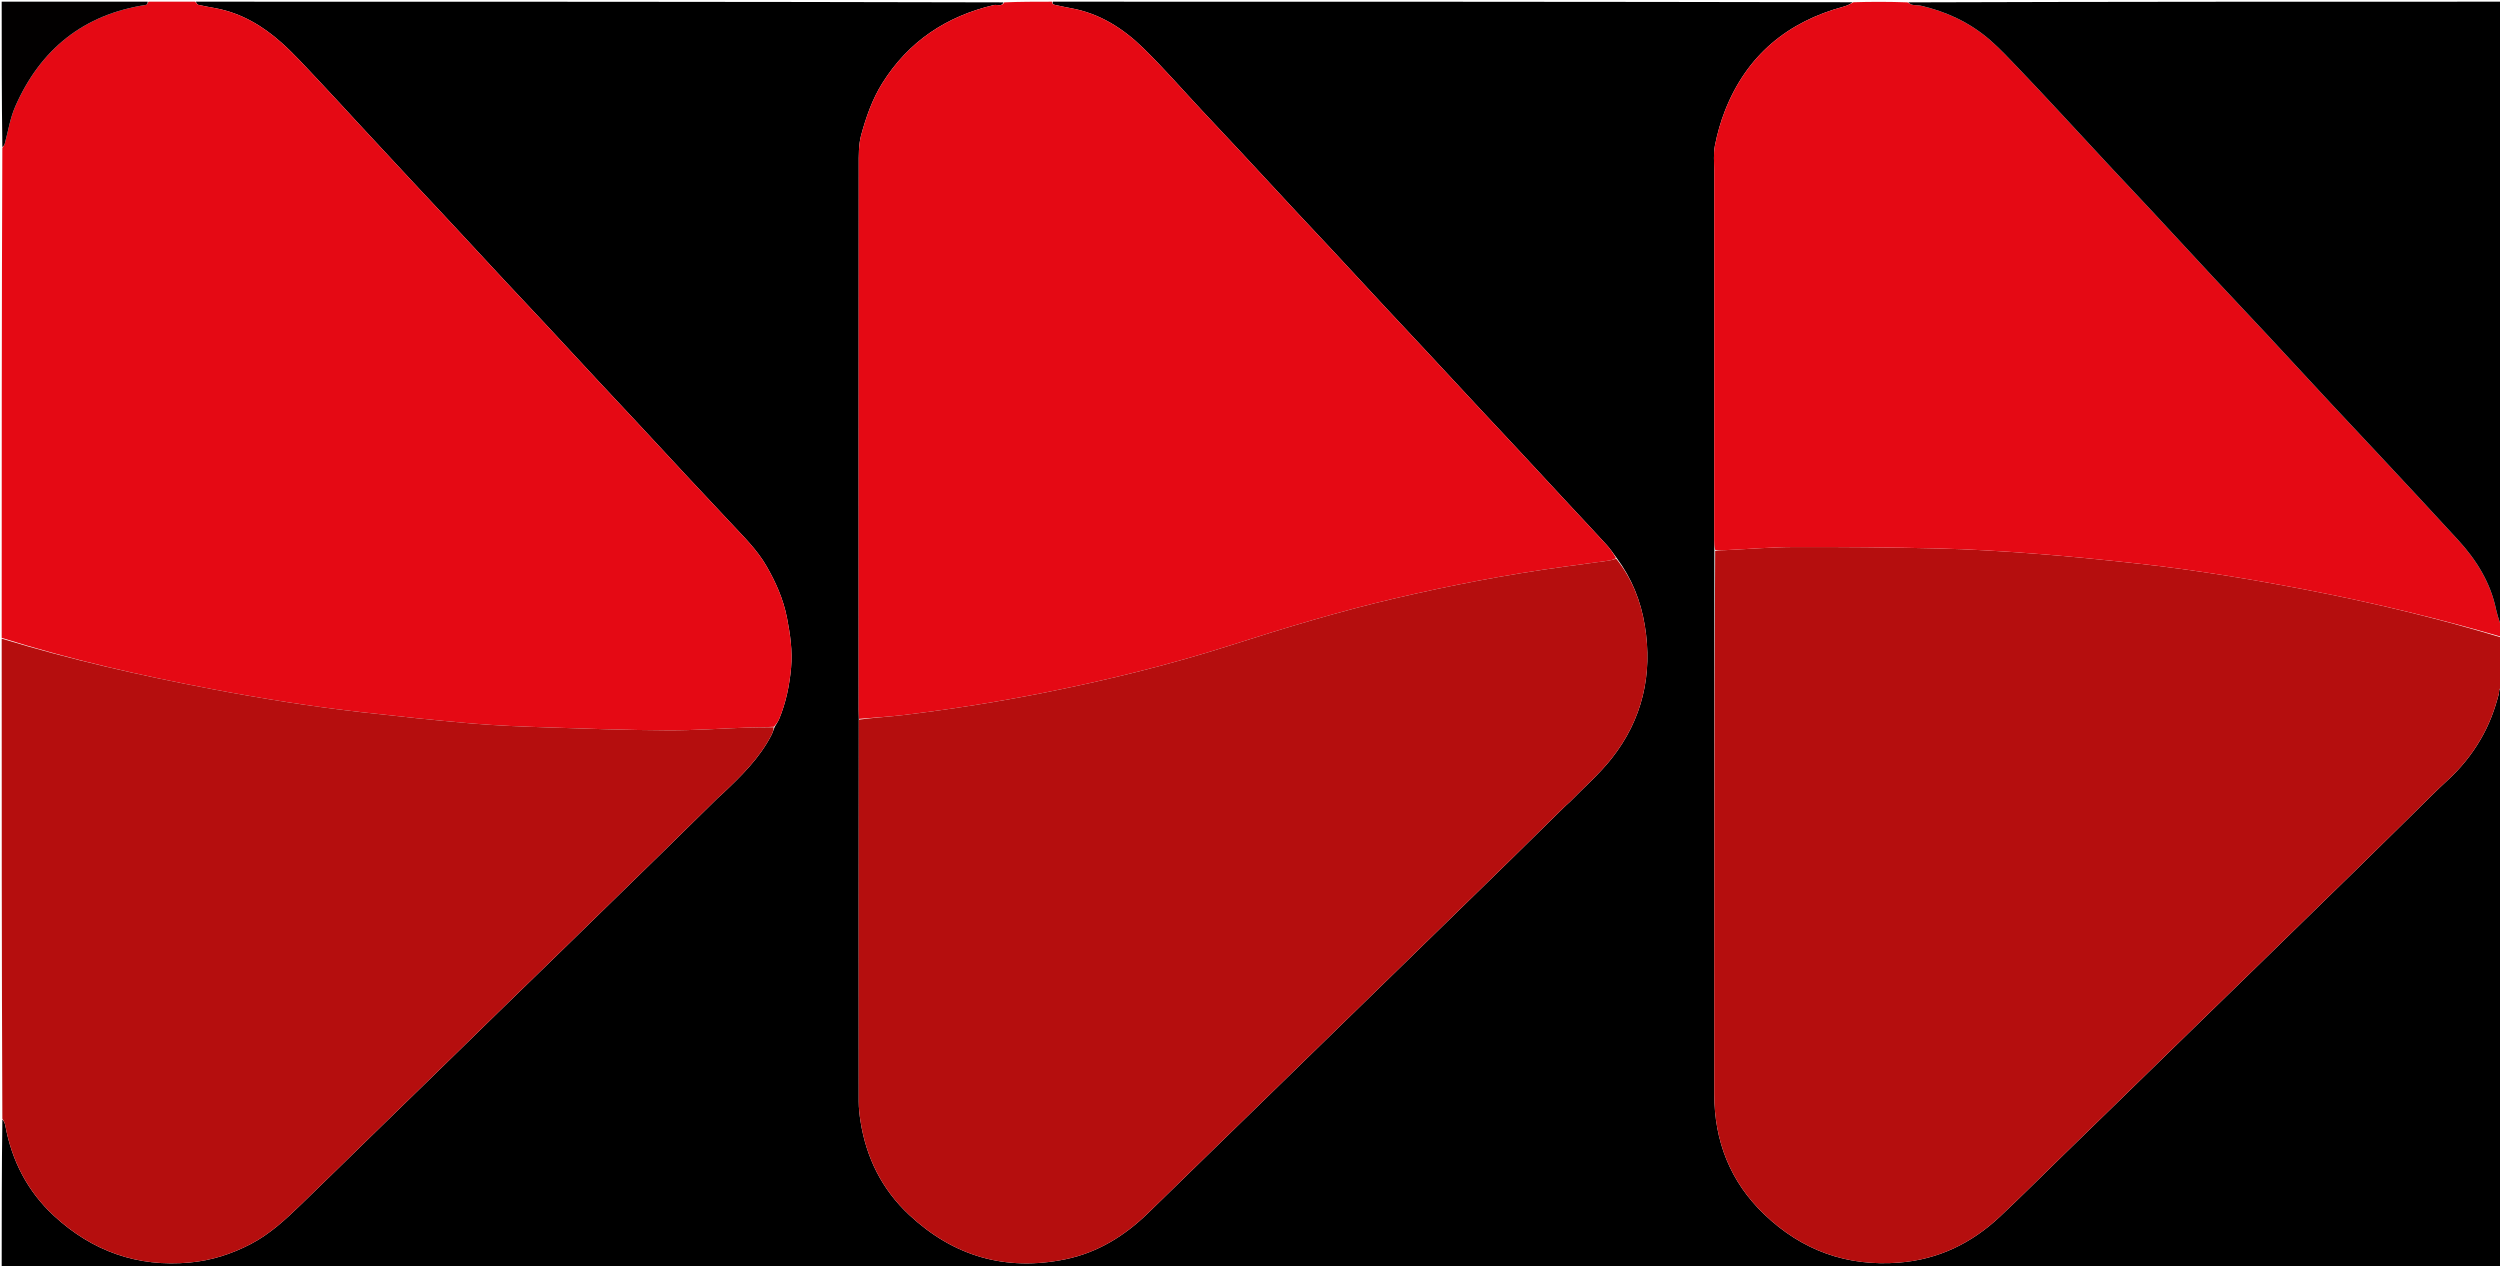
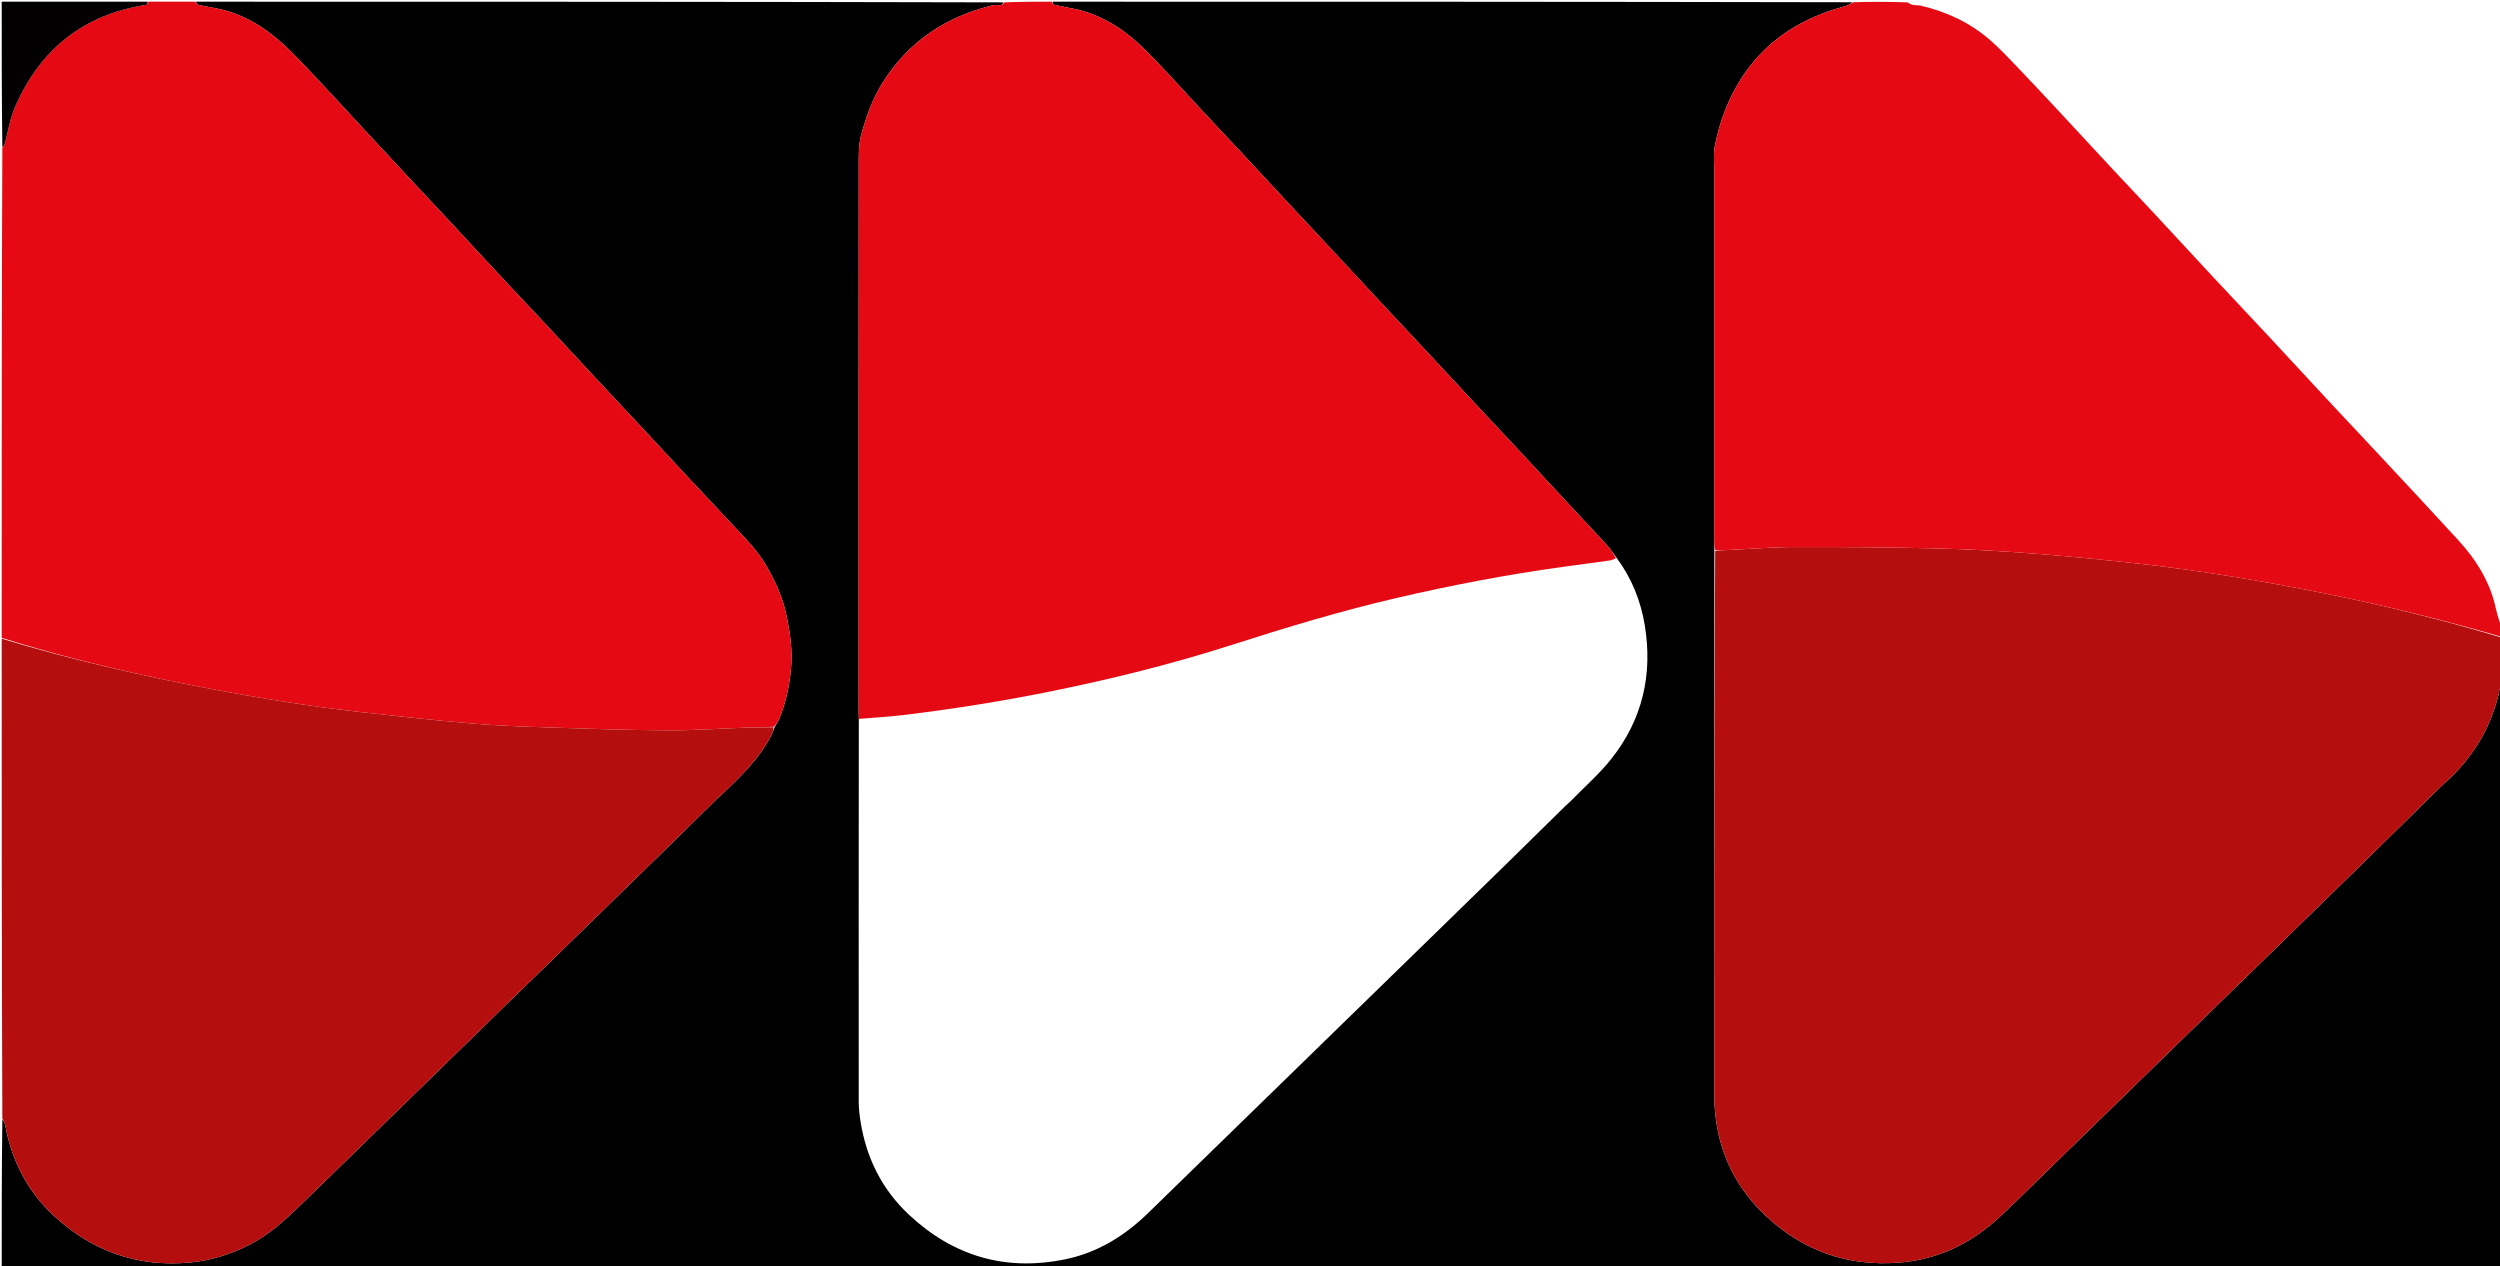
<svg xmlns="http://www.w3.org/2000/svg" version="1.1" id="Layer_1" x="0px" y="0px" width="100%" viewBox="0 0 2963 1501" enable-background="new 0 0 2963 1501" xml:space="preserve">
-   <path fill="#000000" opacity="1" stroke="none" d=" M2966,816   C2966,1045.283 2966,1274.565 2966,1503.903   C1978,1503.903 990,1503.903 2,1503.903   C2,1445.153 2,1386.499 2.788,1326.818   C4.498,1328.521 5.773,1331.185 6.289,1333.99   C13.996,1375.937 32.831,1412.288 64.042,1441.109   C109.319,1482.917 163.055,1502.127 225.031,1496.334   C250.559,1493.949 274.414,1486.294 297.121,1474.479   C319.904,1462.624 338.388,1445.401 356.59,1427.819   C383.406,1401.914 410.008,1375.788 436.715,1349.77   C461.751,1325.379 486.819,1301.02 511.847,1276.62   C539.975,1249.197 568.052,1221.722 596.191,1194.309   C619.319,1171.778 642.534,1149.336 665.659,1126.802   C705.955,1087.537 746.238,1048.261 786.473,1008.935   C807.904,987.989 829.217,966.924 850.601,945.931   C852.26,944.301 854.099,942.856 855.791,941.259   C878.106,920.193 900.128,898.87 914.374,871.083   C915.853,868.198 916.749,865.013 918.276,861.372   C920.266,857.89 922.213,855.137 923.475,852.098   C931.556,832.629 935.764,812.206 937.618,791.303   C939.388,771.347 936.596,751.905 932.744,732.199   C928.434,710.144 919.618,690.47 908.709,671.356   C897.19,651.174 880.478,635.234 864.883,618.409   C849.271,601.565 833.424,584.94 817.764,568.14   C796.437,545.261 775.214,522.283 753.899,499.393   C738.928,483.316 723.839,467.351 708.873,451.27   C687.792,428.616 666.816,405.865 645.72,383.224   C630.291,366.665 614.69,350.266 599.258,333.709   C577.704,310.584 556.262,287.356 534.724,264.216   C519.757,248.137 504.678,232.162 489.705,216.088   C468.159,192.958 446.649,169.793 425.151,146.618   C409.084,129.298 393.215,111.791 376.969,94.642   C362.788,79.674 348.966,64.235 333.616,50.539   C311.29,30.616 285.922,15.551 255.92,9.823   C248.916,8.486 241.87,7.338 234.931,5.729   C233.73,5.45 232.966,3.291 232,2   C550.718,2 869.437,2 1189.343,2.813   C1186.988,8.455 1181.861,5.013 1177.542,6.049   C1121.352,19.524 1076.635,49.125 1045.69,98.607   C1033.76,117.685 1026.5,138.725 1020.656,160.06   C1017.484,171.64 1017.788,184.375 1017.779,196.59   C1017.627,411.737 1017.668,626.884 1017.684,842.032   C1017.684,845.356 1017.896,848.68 1017.862,852.931   C1017.702,1004.504 1017.659,1155.15 1017.763,1305.797   C1017.768,1313.38 1018.632,1321.027 1019.799,1328.535   C1026.567,1372.102 1045.242,1409.744 1077.553,1439.917   C1130.132,1489.015 1191.99,1507.05 1262.641,1492.502   C1300.933,1484.617 1332.946,1464.764 1360.736,1437.726   C1387.236,1411.944 1413.689,1386.113 1440.171,1360.313   C1465.46,1335.676 1490.765,1311.055 1516.055,1286.419   C1542.3,1260.853 1568.531,1235.273 1594.776,1209.706   C1620.066,1185.07 1645.374,1160.453 1670.658,1135.81   C1710.254,1097.216 1749.868,1058.641 1789.411,1019.993   C1811.568,998.337 1833.593,976.546 1855.697,954.835   C1857.356,953.205 1859.266,951.825 1860.888,950.161   C1877.386,933.237 1895.429,917.527 1910.01,899.082   C1946.67,852.708 1958.987,799.302 1949.409,741.153   C1944.648,712.245 1934.021,685.408 1915.979,661.131   C1911.868,655.515 1908.284,650.261 1904.039,645.61   C1890.583,630.869 1876.864,616.368 1863.277,601.745   C1841.767,578.597 1820.307,555.402 1798.778,532.272   C1783.817,516.198 1768.743,500.23 1753.776,484.162   C1732.238,461.039 1710.776,437.847 1689.235,414.727   C1674.04,398.417 1658.727,382.216 1643.541,365.898   C1622.695,343.497 1601.952,321 1581.101,298.604   C1565.684,282.045 1550.12,265.623 1534.701,249.067   C1513.618,226.431 1492.644,203.694 1471.56,181.059   C1455.912,164.261 1440.145,147.573 1424.464,130.806   C1401.515,106.267 1379.41,80.87 1355.433,57.383   C1331.416,33.857 1303.51,15.942 1269.486,9.759   C1263.121,8.602 1256.797,7.214 1250.476,5.83   C1248.552,5.409 1246.428,4.819 1248,2   C1563.385,2 1878.77,2 2195.582,2.673   C2193.117,4.841 2189.324,6.697 2185.321,7.778   C2118.377,25.87 2070.291,65.689 2044.606,130.754   C2039.284,144.236 2035.288,158.429 2032.48,172.649   C2030.58,182.273 2031.692,192.519 2031.69,202.487   C2031.66,348.337 2031.666,494.186 2031.683,640.036   C2031.684,644.026 2031.9,648.015 2031.868,652.932   C2031.705,868.117 2031.607,1082.375 2031.73,1296.632   C2031.762,1352.184 2050.542,1400.513 2090.899,1439.183   C2135.562,1481.979 2189.055,1501.428 2251.082,1496.412   C2297.476,1492.661 2336.872,1473.406 2370.409,1441.89   C2395.643,1418.176 2420.137,1393.677 2444.956,1369.523   C2470.014,1345.136 2495.074,1320.753 2520.119,1296.353   C2546.834,1270.325 2573.523,1244.272 2600.24,1218.246   C2625.046,1194.08 2649.888,1169.949 2674.689,1145.777   C2714.516,1106.959 2754.353,1068.152 2794.126,1029.279   C2816.04,1007.861 2837.813,986.298 2859.687,964.838   C2873.475,951.31 2887.02,937.513 2901.241,924.453   C2916.594,910.355 2929.445,894.41 2939.943,876.486   C2949.945,859.409 2956.884,841.118 2961.7,821.954   C2962.276,819.662 2960.857,815.251 2966,816  z" />
+   <path fill="#000000" opacity="1" stroke="none" d=" M2966,816   C2966,1045.283 2966,1274.565 2966,1503.903   C1978,1503.903 990,1503.903 2,1503.903   C2,1445.153 2,1386.499 2.788,1326.818   C4.498,1328.521 5.773,1331.185 6.289,1333.99   C13.996,1375.937 32.831,1412.288 64.042,1441.109   C109.319,1482.917 163.055,1502.127 225.031,1496.334   C250.559,1493.949 274.414,1486.294 297.121,1474.479   C319.904,1462.624 338.388,1445.401 356.59,1427.819   C383.406,1401.914 410.008,1375.788 436.715,1349.77   C461.751,1325.379 486.819,1301.02 511.847,1276.62   C539.975,1249.197 568.052,1221.722 596.191,1194.309   C619.319,1171.778 642.534,1149.336 665.659,1126.802   C705.955,1087.537 746.238,1048.261 786.473,1008.935   C807.904,987.989 829.217,966.924 850.601,945.931   C852.26,944.301 854.099,942.856 855.791,941.259   C878.106,920.193 900.128,898.87 914.374,871.083   C915.853,868.198 916.749,865.013 918.276,861.372   C920.266,857.89 922.213,855.137 923.475,852.098   C931.556,832.629 935.764,812.206 937.618,791.303   C939.388,771.347 936.596,751.905 932.744,732.199   C928.434,710.144 919.618,690.47 908.709,671.356   C897.19,651.174 880.478,635.234 864.883,618.409   C849.271,601.565 833.424,584.94 817.764,568.14   C796.437,545.261 775.214,522.283 753.899,499.393   C738.928,483.316 723.839,467.351 708.873,451.27   C687.792,428.616 666.816,405.865 645.72,383.224   C630.291,366.665 614.69,350.266 599.258,333.709   C577.704,310.584 556.262,287.356 534.724,264.216   C519.757,248.137 504.678,232.162 489.705,216.088   C468.159,192.958 446.649,169.793 425.151,146.618   C409.084,129.298 393.215,111.791 376.969,94.642   C362.788,79.674 348.966,64.235 333.616,50.539   C311.29,30.616 285.922,15.551 255.92,9.823   C248.916,8.486 241.87,7.338 234.931,5.729   C233.73,5.45 232.966,3.291 232,2   C550.718,2 869.437,2 1189.343,2.813   C1186.988,8.455 1181.861,5.013 1177.542,6.049   C1121.352,19.524 1076.635,49.125 1045.69,98.607   C1033.76,117.685 1026.5,138.725 1020.656,160.06   C1017.484,171.64 1017.788,184.375 1017.779,196.59   C1017.627,411.737 1017.668,626.884 1017.684,842.032   C1017.684,845.356 1017.896,848.68 1017.862,852.931   C1017.702,1004.504 1017.659,1155.15 1017.763,1305.797   C1017.768,1313.38 1018.632,1321.027 1019.799,1328.535   C1026.567,1372.102 1045.242,1409.744 1077.553,1439.917   C1130.132,1489.015 1191.99,1507.05 1262.641,1492.502   C1300.933,1484.617 1332.946,1464.764 1360.736,1437.726   C1387.236,1411.944 1413.689,1386.113 1440.171,1360.313   C1465.46,1335.676 1490.765,1311.055 1516.055,1286.419   C1542.3,1260.853 1568.531,1235.273 1594.776,1209.706   C1620.066,1185.07 1645.374,1160.453 1670.658,1135.81   C1710.254,1097.216 1749.868,1058.641 1789.411,1019.993   C1811.568,998.337 1833.593,976.546 1855.697,954.835   C1857.356,953.205 1859.266,951.825 1860.888,950.161   C1877.386,933.237 1895.429,917.527 1910.01,899.082   C1946.67,852.708 1958.987,799.302 1949.409,741.153   C1944.648,712.245 1934.021,685.408 1915.979,661.131   C1911.868,655.515 1908.284,650.261 1904.039,645.61   C1890.583,630.869 1876.864,616.368 1863.277,601.745   C1841.767,578.597 1820.307,555.402 1798.778,532.272   C1783.817,516.198 1768.743,500.23 1753.776,484.162   C1732.238,461.039 1710.776,437.847 1689.235,414.727   C1674.04,398.417 1658.727,382.216 1643.541,365.898   C1565.684,282.045 1550.12,265.623 1534.701,249.067   C1513.618,226.431 1492.644,203.694 1471.56,181.059   C1455.912,164.261 1440.145,147.573 1424.464,130.806   C1401.515,106.267 1379.41,80.87 1355.433,57.383   C1331.416,33.857 1303.51,15.942 1269.486,9.759   C1263.121,8.602 1256.797,7.214 1250.476,5.83   C1248.552,5.409 1246.428,4.819 1248,2   C1563.385,2 1878.77,2 2195.582,2.673   C2193.117,4.841 2189.324,6.697 2185.321,7.778   C2118.377,25.87 2070.291,65.689 2044.606,130.754   C2039.284,144.236 2035.288,158.429 2032.48,172.649   C2030.58,182.273 2031.692,192.519 2031.69,202.487   C2031.66,348.337 2031.666,494.186 2031.683,640.036   C2031.684,644.026 2031.9,648.015 2031.868,652.932   C2031.705,868.117 2031.607,1082.375 2031.73,1296.632   C2031.762,1352.184 2050.542,1400.513 2090.899,1439.183   C2135.562,1481.979 2189.055,1501.428 2251.082,1496.412   C2297.476,1492.661 2336.872,1473.406 2370.409,1441.89   C2395.643,1418.176 2420.137,1393.677 2444.956,1369.523   C2470.014,1345.136 2495.074,1320.753 2520.119,1296.353   C2546.834,1270.325 2573.523,1244.272 2600.24,1218.246   C2625.046,1194.08 2649.888,1169.949 2674.689,1145.777   C2714.516,1106.959 2754.353,1068.152 2794.126,1029.279   C2816.04,1007.861 2837.813,986.298 2859.687,964.838   C2873.475,951.31 2887.02,937.513 2901.241,924.453   C2916.594,910.355 2929.445,894.41 2939.943,876.486   C2949.945,859.409 2956.884,841.118 2961.7,821.954   C2962.276,819.662 2960.857,815.251 2966,816  z" />
  <path fill="#B50E0E" opacity="1" stroke="none" d=" M2966,815.063   C2960.857,815.251 2962.276,819.662 2961.7,821.954   C2956.884,841.118 2949.945,859.409 2939.943,876.486   C2929.445,894.41 2916.594,910.355 2901.241,924.453   C2887.02,937.513 2873.475,951.31 2859.687,964.838   C2837.813,986.298 2816.04,1007.861 2794.126,1029.279   C2754.353,1068.152 2714.516,1106.959 2674.689,1145.777   C2649.888,1169.949 2625.046,1194.08 2600.24,1218.246   C2573.523,1244.272 2546.834,1270.325 2520.119,1296.353   C2495.074,1320.753 2470.014,1345.136 2444.956,1369.523   C2420.137,1393.677 2395.643,1418.176 2370.409,1441.89   C2336.872,1473.406 2297.476,1492.661 2251.082,1496.412   C2189.055,1501.428 2135.562,1481.979 2090.899,1439.183   C2050.542,1400.513 2031.762,1352.184 2031.73,1296.632   C2031.607,1082.375 2031.705,868.117 2032.802,652.974   C2037.547,652.08 2041.216,652.207 2044.871,652.038   C2072.113,650.775 2099.35,648.435 2126.594,648.363   C2183.169,648.212 2239.762,648.66 2296.321,650.014   C2333.871,650.913 2371.425,653.128 2408.882,655.993   C2449.993,659.137 2491.044,663.256 2532.033,667.753   C2600.228,675.235 2667.883,686.408 2735.232,699.371   C2813.099,714.36 2890.081,733.036 2966,756   C2966,775.375 2966,794.75 2966,815.063  z" />
  <path fill="#E50914" opacity="1" stroke="none" d=" M231.063,2   C232.966,3.291 233.73,5.45 234.931,5.729   C241.87,7.338 248.916,8.486 255.92,9.823   C285.922,15.551 311.29,30.616 333.616,50.539   C348.966,64.235 362.788,79.674 376.969,94.642   C393.215,111.791 409.084,129.298 425.151,146.618   C446.649,169.793 468.159,192.958 489.705,216.088   C504.678,232.162 519.757,248.137 534.724,264.216   C556.262,287.356 577.704,310.584 599.258,333.709   C614.69,350.266 630.291,366.665 645.72,383.224   C666.816,405.865 687.792,428.616 708.873,451.27   C723.839,467.351 738.928,483.316 753.899,499.393   C775.214,522.283 796.437,545.261 817.764,568.14   C833.424,584.94 849.271,601.565 864.883,618.409   C880.478,635.234 897.19,651.174 908.709,671.356   C919.618,690.47 928.434,710.144 932.744,732.199   C936.596,751.905 939.388,771.347 937.618,791.303   C935.764,812.206 931.556,832.629 923.475,852.098   C922.213,855.137 920.266,857.89 917.345,861.345   C906.064,862.036 896.068,861.968 886.086,862.315   C854.503,863.412 822.921,865.762 791.349,865.601   C743.447,865.356 695.544,863.675 647.659,862.085   C618.075,861.103 588.452,859.98 558.971,857.452   C515.558,853.731 472.218,849.04 428.916,844.145   C369.349,837.41 310.175,827.905 251.294,816.725   C167.17,800.751 83.734,781.84 2,756   C2,562.625 2,369.25 2.767,175.257   C4.238,173.212 5.191,171.854 5.61,170.346   C9.686,155.672 11.932,140.211 17.978,126.411   C47.796,58.352 98.986,17.069 173.234,5.744   C174.321,5.578 175.085,3.295 176,2   C194.042,2 212.084,2 231.063,2  z" />
  <path fill="#E50914" opacity="1" stroke="none" d=" M1018.01,852.005   C1017.896,848.68 1017.684,845.356 1017.684,842.032   C1017.668,626.884 1017.627,411.737 1017.779,196.59   C1017.788,184.375 1017.484,171.64 1020.656,160.06   C1026.5,138.725 1033.76,117.685 1045.69,98.607   C1076.635,49.125 1121.352,19.524 1177.542,6.049   C1181.861,5.013 1186.988,8.455 1190.266,2.813   C1208.708,2 1227.417,2 1247.063,2   C1246.428,4.819 1248.552,5.409 1250.476,5.83   C1256.797,7.214 1263.121,8.602 1269.486,9.759   C1303.51,15.942 1331.416,33.857 1355.433,57.383   C1379.41,80.87 1401.515,106.267 1424.464,130.806   C1440.145,147.573 1455.912,164.261 1471.56,181.059   C1492.644,203.694 1513.618,226.431 1534.701,249.067   C1550.12,265.623 1565.684,282.045 1581.101,298.604   C1601.952,321 1622.695,343.497 1643.541,365.898   C1658.727,382.216 1674.04,398.417 1689.235,414.727   C1710.776,437.847 1732.238,461.039 1753.776,484.162   C1768.743,500.23 1783.817,516.198 1798.778,532.272   C1820.307,555.402 1841.767,578.597 1863.277,601.745   C1876.864,616.368 1890.583,630.869 1904.039,645.61   C1908.284,650.261 1911.868,655.515 1915.294,661.531   C1912.255,663.19 1909.706,664.027 1907.091,664.392   C1888.951,666.922 1870.794,669.337 1852.647,671.821   C1785.916,680.956 1719.852,693.659 1654.269,708.937   C1588.658,724.223 1524.251,743.702 1460.14,764.269   C1388.671,787.197 1315.913,805.22 1242.362,820.009   C1185.192,831.505 1127.613,840.632 1069.711,847.571   C1052.547,849.628 1035.247,850.558 1018.01,852.005  z" />
  <path fill="#B50E0E" opacity="1" stroke="none" d=" M2,756.937   C83.734,781.84 167.17,800.751 251.294,816.725   C310.175,827.905 369.349,837.41 428.916,844.145   C472.218,849.04 515.558,853.731 558.971,857.452   C588.452,859.98 618.075,861.103 647.659,862.085   C695.544,863.675 743.447,865.356 791.349,865.601   C822.921,865.762 854.503,863.412 886.086,862.315   C896.068,861.968 906.064,862.036 916.984,861.941   C916.749,865.013 915.853,868.198 914.374,871.083   C900.128,898.87 878.106,920.193 855.791,941.259   C854.099,942.856 852.26,944.301 850.601,945.931   C829.217,966.924 807.904,987.989 786.473,1008.935   C746.238,1048.261 705.955,1087.537 665.659,1126.802   C642.534,1149.336 619.319,1171.778 596.191,1194.309   C568.052,1221.722 539.975,1249.197 511.847,1276.62   C486.819,1301.02 461.751,1325.379 436.715,1349.77   C410.008,1375.788 383.406,1401.914 356.59,1427.819   C338.388,1445.401 319.904,1462.624 297.121,1474.479   C274.414,1486.294 250.559,1493.949 225.031,1496.334   C163.055,1502.127 109.319,1482.917 64.042,1441.109   C32.831,1412.288 13.996,1375.937 6.289,1333.99   C5.773,1331.185 4.498,1328.521 2.788,1325.896   C2,1136.625 2,947.25 2,756.937  z" />
  <path fill="#E50914" opacity="1" stroke="none" d=" M2966,755.1   C2890.081,733.036 2813.099,714.36 2735.232,699.371   C2667.883,686.408 2600.228,675.235 2532.033,667.753   C2491.044,663.256 2449.993,659.137 2408.882,655.993   C2371.425,653.128 2333.871,650.913 2296.321,650.014   C2239.762,648.66 2183.169,648.212 2126.594,648.363   C2099.35,648.435 2072.113,650.775 2044.871,652.038   C2041.216,652.207 2037.547,652.08 2032.949,652.047   C2031.9,648.015 2031.684,644.026 2031.683,640.036   C2031.666,494.186 2031.66,348.337 2031.69,202.487   C2031.692,192.519 2030.58,182.273 2032.48,172.649   C2035.288,158.429 2039.284,144.236 2044.606,130.754   C2070.291,65.689 2118.377,25.87 2185.321,7.778   C2189.324,6.697 2193.117,4.841 2196.504,2.673   C2217.375,2 2238.75,2 2260.702,2.796   C2263.292,4.365 2265.25,5.454 2267.336,5.835   C2270.249,6.367 2273.344,5.999 2276.213,6.658   C2306.887,13.704 2334.763,26.756 2358.563,47.412   C2370.582,57.844 2381.468,69.62 2392.512,81.128   C2408.632,97.926 2424.486,114.982 2440.357,132.017   C2461.209,154.398 2481.926,176.904 2502.78,199.284   C2518.425,216.075 2534.259,232.691 2549.892,249.492   C2574.809,276.269 2599.574,303.187 2624.506,329.949   C2645.136,352.094 2665.98,374.039 2686.612,396.183   C2711.772,423.188 2736.763,450.35 2761.914,477.363   C2782.084,499.026 2802.44,520.517 2822.615,542.176   C2852.985,574.78 2883.458,607.291 2913.524,640.174   C2935.131,663.805 2951.684,690.388 2958.354,722.3   C2959.42,727.396 2961.028,732.393 2962.675,737.339   C2963.008,738.336 2964.318,740.744 2966,738   C2966,743.4 2966,748.8 2966,755.1  z" />
-   <path fill="#000000" opacity="1" stroke="none" d=" M2966,737.063   C2964.318,740.744 2963.008,738.336 2962.675,737.339   C2961.028,732.393 2959.42,727.396 2958.354,722.3   C2951.684,690.388 2935.131,663.805 2913.524,640.174   C2883.458,607.291 2852.985,574.78 2822.615,542.176   C2802.44,520.517 2782.084,499.026 2761.914,477.363   C2736.763,450.35 2711.772,423.188 2686.612,396.183   C2665.98,374.039 2645.136,352.094 2624.506,329.949   C2599.574,303.187 2574.809,276.269 2549.892,249.492   C2534.259,232.691 2518.425,216.075 2502.78,199.284   C2481.926,176.904 2461.209,154.398 2440.357,132.017   C2424.486,114.982 2408.632,97.926 2392.512,81.128   C2381.468,69.62 2370.582,57.844 2358.563,47.412   C2334.763,26.756 2306.887,13.704 2276.213,6.658   C2273.344,5.999 2270.249,6.367 2267.336,5.835   C2265.25,5.454 2263.292,4.365 2261.639,2.796   C2496.524,2 2731.048,2 2966,2   C2966,246.708 2966,491.417 2966,737.063  z" />
  <path fill="#020000" opacity="1" stroke="none" d=" M175.063,2   C175.085,3.295 174.321,5.578 173.234,5.744   C98.986,17.069 47.796,58.352 17.978,126.411   C11.932,140.211 9.686,155.672 5.61,170.346   C5.191,171.854 4.238,173.212 2.767,174.32   C2,116.812 2,59.624 2,2   C59.374,2 116.75,2 175.063,2  z" />
-   <path fill="#B50E0E" opacity="1" stroke="none" d=" M1017.862,852.931   C1035.247,850.558 1052.547,849.628 1069.711,847.571   C1127.613,840.632 1185.192,831.505 1242.362,820.009   C1315.913,805.22 1388.671,787.197 1460.14,764.269   C1524.251,743.702 1588.658,724.223 1654.269,708.937   C1719.852,693.659 1785.916,680.956 1852.647,671.821   C1870.794,669.337 1888.951,666.922 1907.091,664.392   C1909.706,664.027 1912.255,663.19 1915.519,662.171   C1934.021,685.408 1944.648,712.245 1949.409,741.153   C1958.987,799.302 1946.67,852.708 1910.01,899.082   C1895.429,917.527 1877.386,933.237 1860.888,950.161   C1859.266,951.825 1857.356,953.205 1855.697,954.835   C1833.593,976.546 1811.568,998.337 1789.411,1019.993   C1749.868,1058.641 1710.254,1097.216 1670.658,1135.81   C1645.374,1160.453 1620.066,1185.07 1594.776,1209.706   C1568.531,1235.273 1542.3,1260.853 1516.055,1286.419   C1490.765,1311.055 1465.46,1335.676 1440.171,1360.313   C1413.689,1386.113 1387.236,1411.944 1360.736,1437.726   C1332.946,1464.764 1300.933,1484.617 1262.641,1492.502   C1191.99,1507.05 1130.132,1489.015 1077.553,1439.917   C1045.242,1409.744 1026.567,1372.102 1019.799,1328.535   C1018.632,1321.027 1017.768,1313.38 1017.763,1305.797   C1017.659,1155.15 1017.702,1004.504 1017.862,852.931  z" />
</svg>